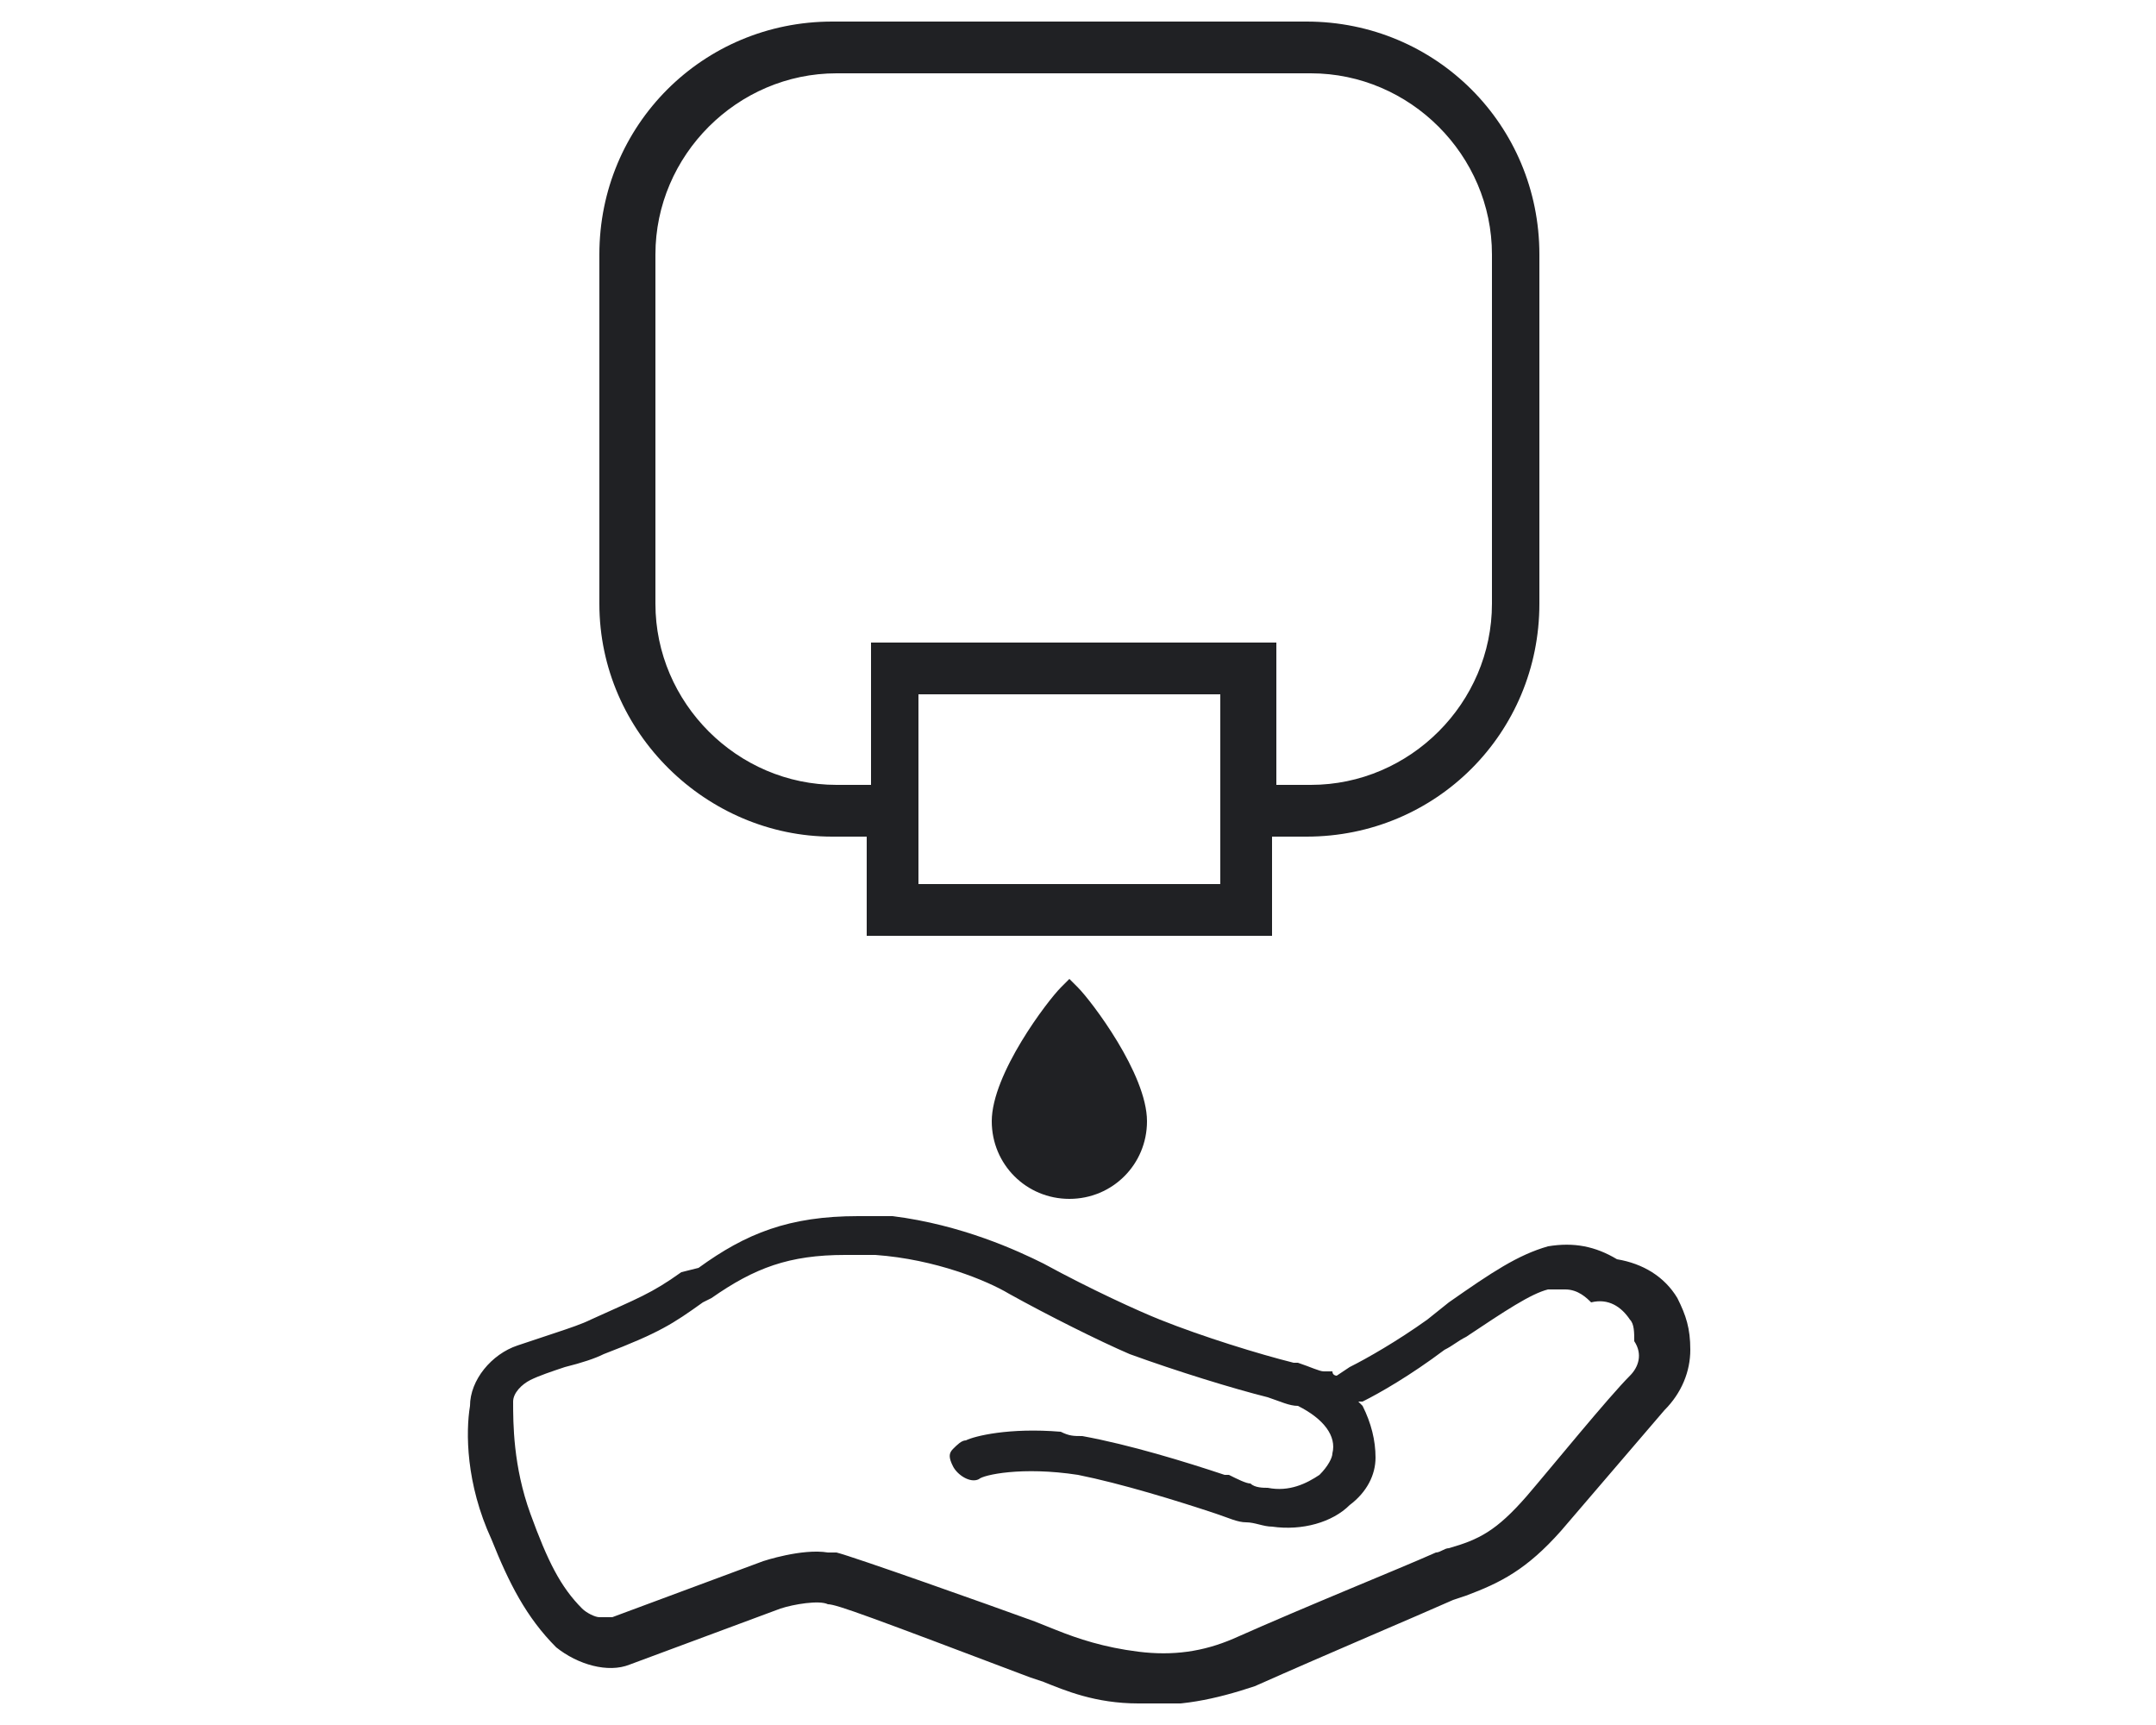
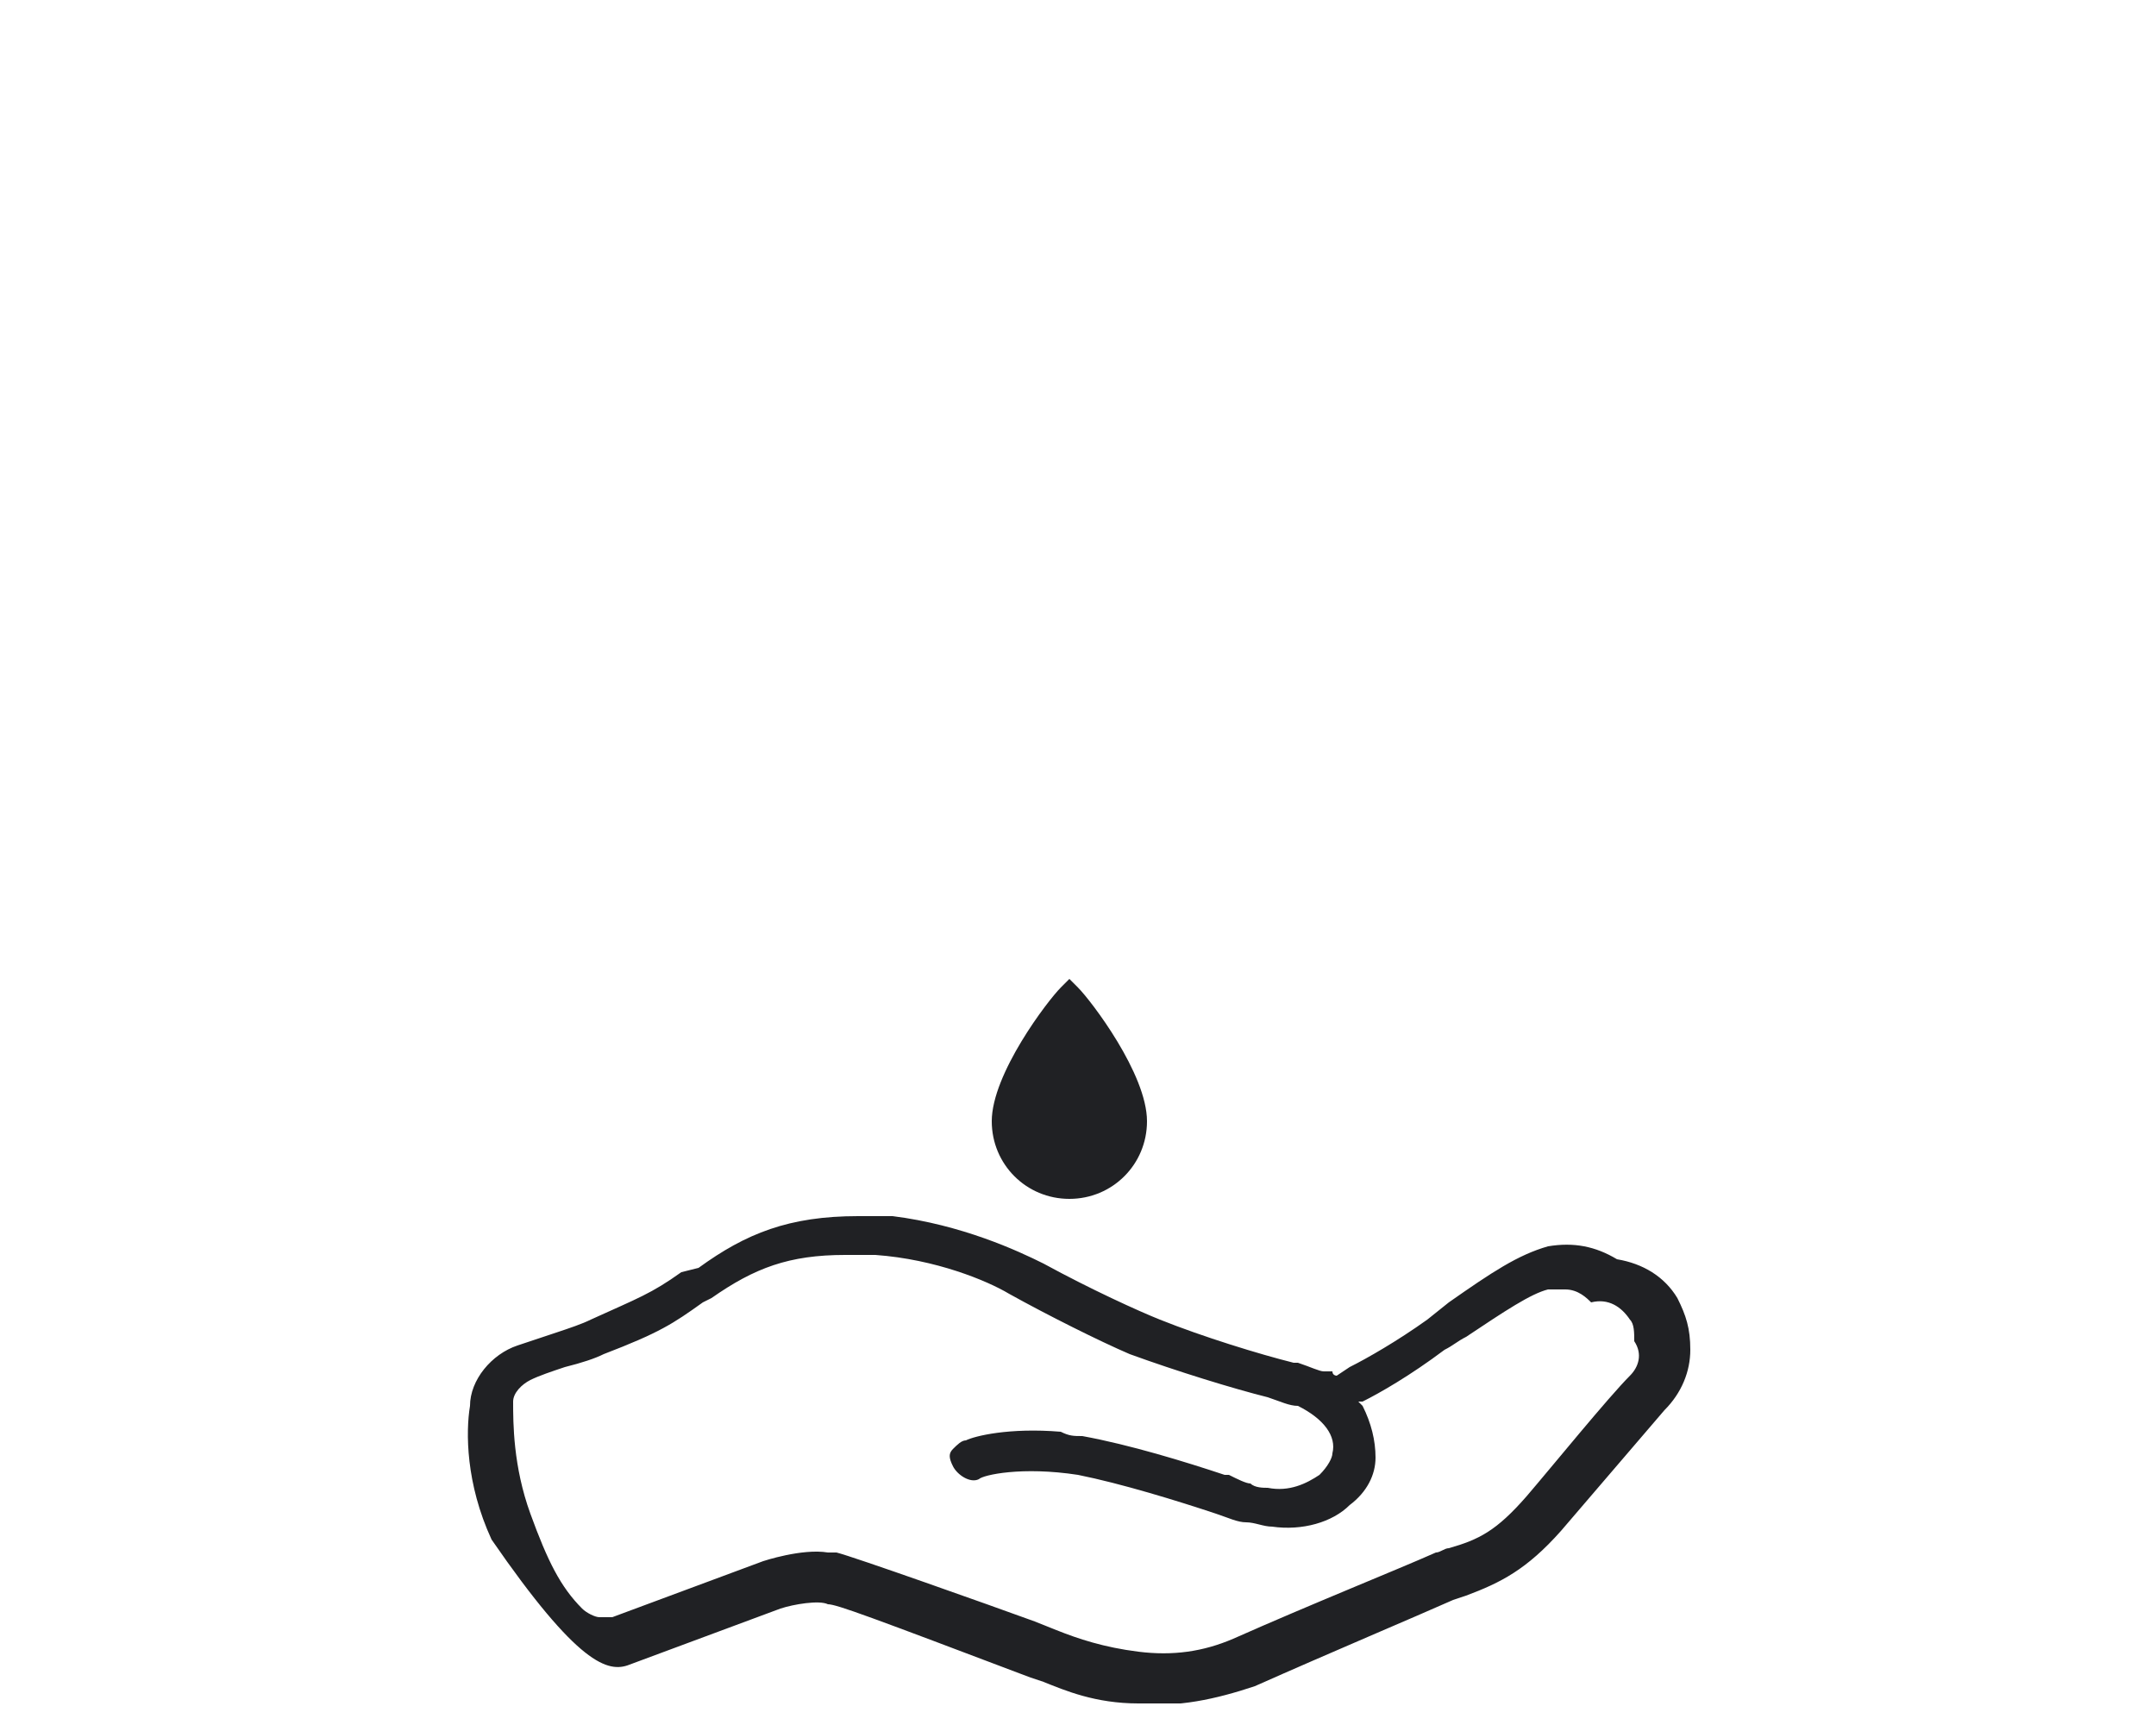
<svg xmlns="http://www.w3.org/2000/svg" width="50" height="40" viewBox="0 0 50 40" fill="none">
  <g clip-path="url(#clip0_13_60)">
    <path d="M24.6 22.9C24.3 23.2 23 24.9 23 26C23 27 23.8 27.8 24.8 27.8C25.8 27.8 26.6 27 26.6 26C26.6 24.9 25.3 23.2 25 22.9L24.8 22.7L24.6 22.9Z" fill="#202124" />
-     <path d="M38.9 30.1C38.6 29.6 38.1 29.3 37.5 29.2C37 28.9 36.5 28.8 35.9 28.9C35.2 29.1 34.6 29.5 33.6 30.2L33.1 30.6C32.4 31.1 31.7 31.5 31.3 31.7L31 31.9C31 31.9 30.9 31.9 30.9 31.8H30.8H30.7C30.6 31.8 30.4 31.7 30.1 31.6H30C29.2 31.4 27.9 31 26.9 30.6C26.4 30.4 25.3 29.9 24.2 29.3C23.6 29 22.3 28.4 20.7 28.2C20.4 28.2 20.2 28.2 19.9 28.2C18.3 28.2 17.3 28.6 16.2 29.4L15.8 29.5C15.1 30 14.8 30.1 13.7 30.6C13.5 30.7 13.2 30.8 12.9 30.9C12.6 31 12.3 31.1 12 31.2C11.4 31.4 10.9 32 10.9 32.6C10.8 33.2 10.8 34.4 11.4 35.7C11.8 36.7 12.2 37.5 12.9 38.2C13.4 38.6 14.1 38.8 14.6 38.6L18.1 37.3C18.4 37.2 19 37.1 19.2 37.2C19.4 37.2 20.2 37.5 23.9 38.9L24.2 39C24.7 39.2 25.4 39.5 26.4 39.5C27.3 39.6 28.2 39.4 29.1 39.1C30.9 38.3 32.8 37.5 33.7 37.1L34 37C34.8 36.7 35.4 36.4 36.2 35.5L38.6 32.7C39 32.3 39.2 31.8 39.2 31.3C39.2 30.8 39.1 30.5 38.9 30.1ZM37.8 31.9C37.3 32.4 36 34 35.4 34.7C34.7 35.5 34.3 35.7 33.6 35.9C33.5 35.9 33.4 36 33.3 36C32.4 36.4 30.4 37.2 28.6 38C27.9 38.3 27.2 38.4 26.4 38.3C25.6 38.2 25 38 24.5 37.8L24 37.6C22.9 37.2 19.8 36.1 19.4 36C19.3 36 19.3 36 19.2 36C18.6 35.9 17.7 36.2 17.7 36.2L14.2 37.5C14.1 37.5 14 37.5 13.9 37.5C13.8 37.5 13.6 37.4 13.5 37.3C13 36.8 12.7 36.2 12.3 35.1C11.9 34 11.9 33 11.9 32.5C11.9 32.3 12.1 32.1 12.3 32C12.5 31.9 12.8 31.8 13.1 31.7C13.5 31.6 13.8 31.5 14 31.4C15.3 30.9 15.6 30.7 16.3 30.2L16.5 30.1C17.5 29.4 18.3 29.1 19.6 29.1C19.8 29.1 20 29.1 20.3 29.1C21.7 29.2 22.9 29.7 23.4 30C24.3 30.5 25.5 31.1 26.2 31.4C27.3 31.8 28.6 32.2 29.4 32.4C29.7 32.5 29.9 32.6 30.1 32.6C30.7 32.9 31 33.3 30.9 33.7C30.9 33.8 30.8 34 30.6 34.2C30.3 34.4 29.9 34.6 29.4 34.5C29.3 34.5 29.1 34.5 29 34.4C28.9 34.4 28.7 34.3 28.5 34.2H28.4C27.5 33.9 26.2 33.5 25.1 33.3C24.9 33.3 24.8 33.3 24.6 33.2C23.4 33.1 22.6 33.3 22.4 33.4C22.3 33.4 22.2 33.5 22.1 33.6C22 33.7 22 33.8 22.1 34C22.2 34.2 22.5 34.4 22.7 34.3C22.8 34.2 23.7 34 25 34.2C26 34.4 27.3 34.8 28.2 35.1C28.5 35.2 28.7 35.3 28.9 35.3C29.1 35.3 29.3 35.4 29.5 35.4C30.2 35.5 30.9 35.3 31.3 34.9C31.7 34.6 31.9 34.2 31.9 33.8C31.9 33.4 31.8 33 31.6 32.6L31.5 32.5H31.6C32 32.3 32.7 31.9 33.5 31.3C33.7 31.2 33.8 31.1 34 31C34.9 30.4 35.5 30 35.9 29.9C36 29.9 36.2 29.9 36.3 29.9C36.6 29.9 36.8 30.1 36.9 30.2C37.3 30.1 37.6 30.3 37.8 30.6C37.9 30.7 37.9 30.9 37.9 31.1C38.1 31.4 38 31.7 37.8 31.9Z" fill="#202124" />
-     <path d="M19.3 19.4H20.1V21.7H29.5V19.4H30.3C33.3 19.4 35.7 17 35.7 14V5.9C35.7 2.9 33.3 0.5 30.3 0.5H19.3C16.3 0.5 13.9 2.9 13.9 5.9V14C13.9 17 16.4 19.4 19.3 19.4ZM28.3 20.5H21.3V16.1H28.3V20.5ZM15.2 5.9C15.2 3.6 17.1 1.7 19.4 1.7H30.4C32.7 1.7 34.6 3.6 34.6 5.9V14C34.6 16.3 32.7 18.2 30.4 18.2H29.6V14.9H20.2V18.2H19.4C17.1 18.2 15.2 16.3 15.2 14V5.9Z" fill="#202124" />
+     <path d="M38.9 30.1C38.6 29.6 38.1 29.3 37.5 29.2C37 28.9 36.5 28.8 35.9 28.9C35.2 29.1 34.6 29.5 33.6 30.2L33.1 30.6C32.4 31.1 31.7 31.5 31.3 31.7L31 31.9C31 31.9 30.9 31.9 30.9 31.8H30.8H30.7C30.6 31.8 30.4 31.7 30.1 31.6H30C29.2 31.4 27.9 31 26.9 30.6C26.4 30.4 25.3 29.9 24.2 29.3C23.6 29 22.3 28.4 20.7 28.2C20.4 28.2 20.2 28.2 19.9 28.2C18.3 28.2 17.3 28.6 16.2 29.4L15.8 29.5C15.1 30 14.8 30.1 13.7 30.6C13.5 30.7 13.2 30.8 12.9 30.9C12.6 31 12.3 31.1 12 31.2C11.4 31.4 10.9 32 10.9 32.6C10.8 33.2 10.8 34.4 11.4 35.7C13.4 38.6 14.1 38.8 14.6 38.6L18.1 37.3C18.4 37.2 19 37.1 19.2 37.2C19.4 37.2 20.2 37.5 23.9 38.9L24.2 39C24.7 39.2 25.4 39.5 26.4 39.5C27.3 39.6 28.2 39.4 29.1 39.1C30.9 38.3 32.8 37.5 33.7 37.1L34 37C34.8 36.7 35.4 36.4 36.2 35.5L38.6 32.7C39 32.3 39.2 31.8 39.2 31.3C39.2 30.8 39.1 30.5 38.9 30.1ZM37.8 31.9C37.3 32.4 36 34 35.4 34.7C34.7 35.5 34.3 35.7 33.6 35.9C33.5 35.9 33.4 36 33.3 36C32.4 36.4 30.4 37.2 28.6 38C27.9 38.3 27.2 38.4 26.4 38.3C25.6 38.2 25 38 24.5 37.8L24 37.6C22.9 37.2 19.8 36.1 19.4 36C19.3 36 19.3 36 19.2 36C18.6 35.9 17.7 36.2 17.7 36.2L14.2 37.5C14.1 37.5 14 37.5 13.9 37.5C13.8 37.5 13.6 37.4 13.5 37.3C13 36.8 12.7 36.2 12.3 35.1C11.9 34 11.9 33 11.9 32.5C11.9 32.3 12.1 32.1 12.3 32C12.5 31.9 12.8 31.8 13.1 31.7C13.5 31.6 13.8 31.5 14 31.4C15.3 30.9 15.6 30.7 16.3 30.2L16.5 30.1C17.5 29.4 18.3 29.1 19.6 29.1C19.8 29.1 20 29.1 20.3 29.1C21.7 29.2 22.9 29.7 23.4 30C24.3 30.5 25.5 31.1 26.2 31.4C27.3 31.8 28.6 32.2 29.4 32.4C29.7 32.5 29.9 32.6 30.1 32.6C30.7 32.9 31 33.3 30.9 33.7C30.9 33.8 30.8 34 30.6 34.2C30.3 34.4 29.9 34.6 29.4 34.5C29.3 34.5 29.1 34.5 29 34.4C28.9 34.4 28.7 34.3 28.5 34.2H28.4C27.5 33.9 26.2 33.5 25.1 33.3C24.9 33.3 24.8 33.3 24.6 33.2C23.4 33.1 22.6 33.3 22.4 33.4C22.3 33.4 22.2 33.5 22.1 33.6C22 33.7 22 33.8 22.1 34C22.2 34.2 22.5 34.4 22.7 34.3C22.8 34.2 23.7 34 25 34.2C26 34.4 27.3 34.8 28.2 35.1C28.5 35.2 28.7 35.3 28.9 35.3C29.1 35.3 29.3 35.4 29.5 35.4C30.2 35.5 30.9 35.3 31.3 34.9C31.7 34.6 31.9 34.2 31.9 33.8C31.9 33.4 31.8 33 31.6 32.6L31.5 32.5H31.6C32 32.3 32.7 31.9 33.5 31.3C33.7 31.2 33.8 31.1 34 31C34.9 30.4 35.5 30 35.9 29.9C36 29.9 36.2 29.9 36.3 29.9C36.6 29.9 36.8 30.1 36.9 30.2C37.3 30.1 37.6 30.3 37.8 30.6C37.9 30.7 37.9 30.9 37.9 31.1C38.1 31.4 38 31.7 37.8 31.9Z" fill="#202124" />
  </g>
  <defs>
    <clipPath id="clip0_13_60">
      <rect width="49" height="39" fill="white" transform="translate(0.5 0.5)" />
    </clipPath>
  </defs>
</svg>